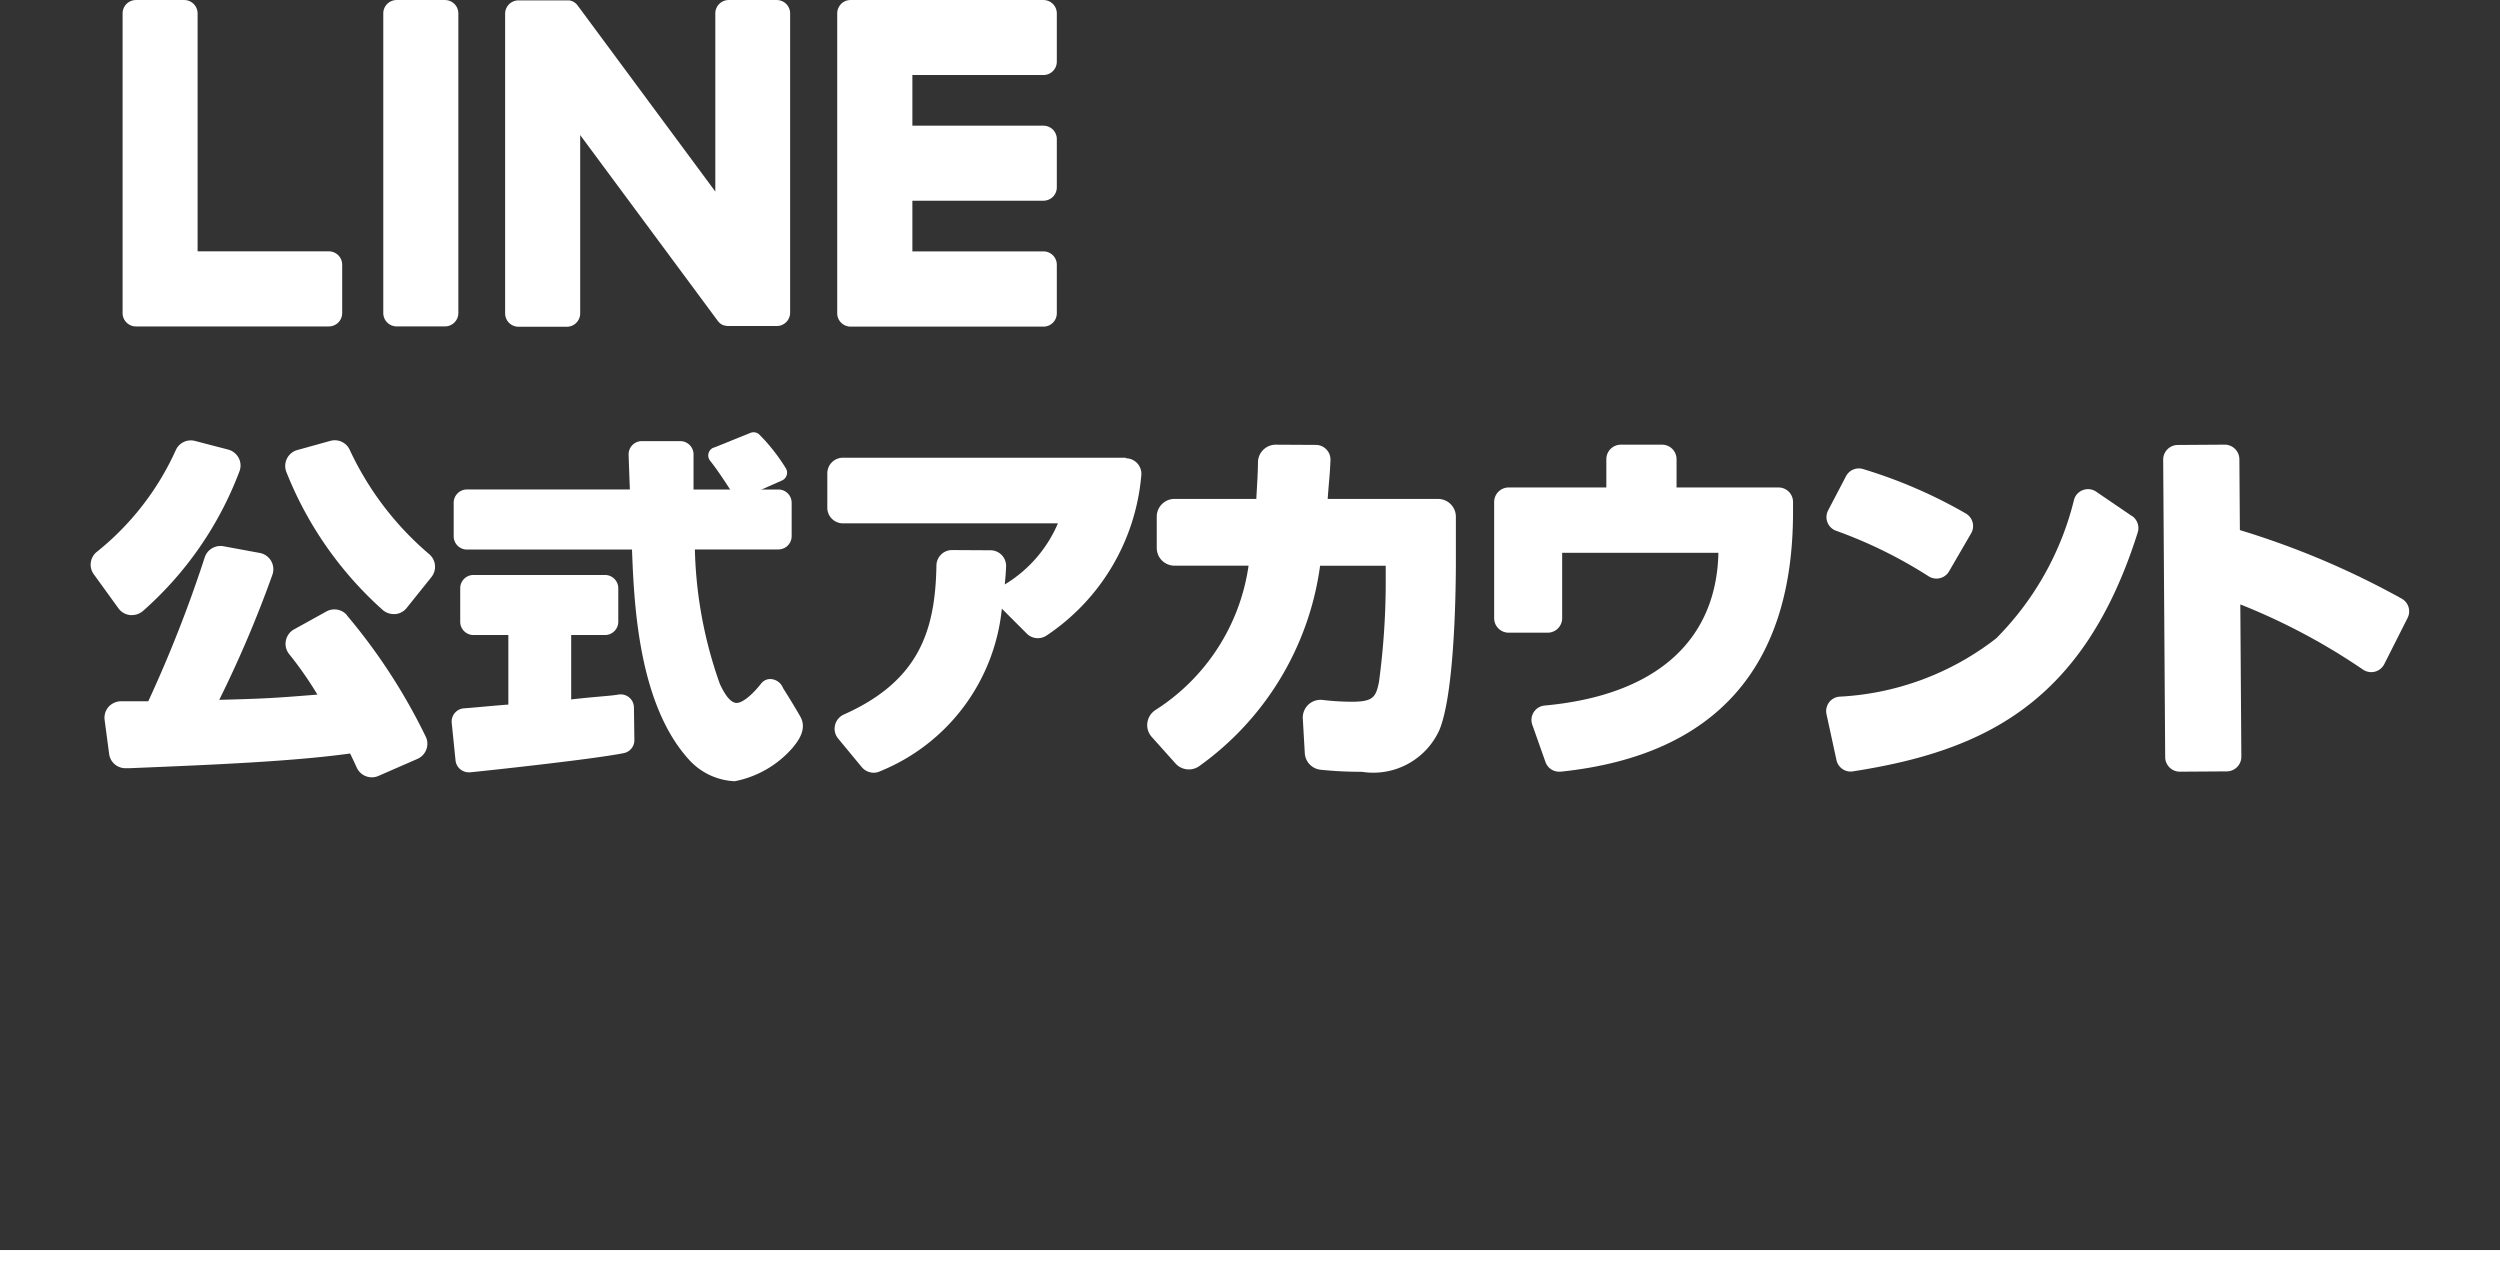
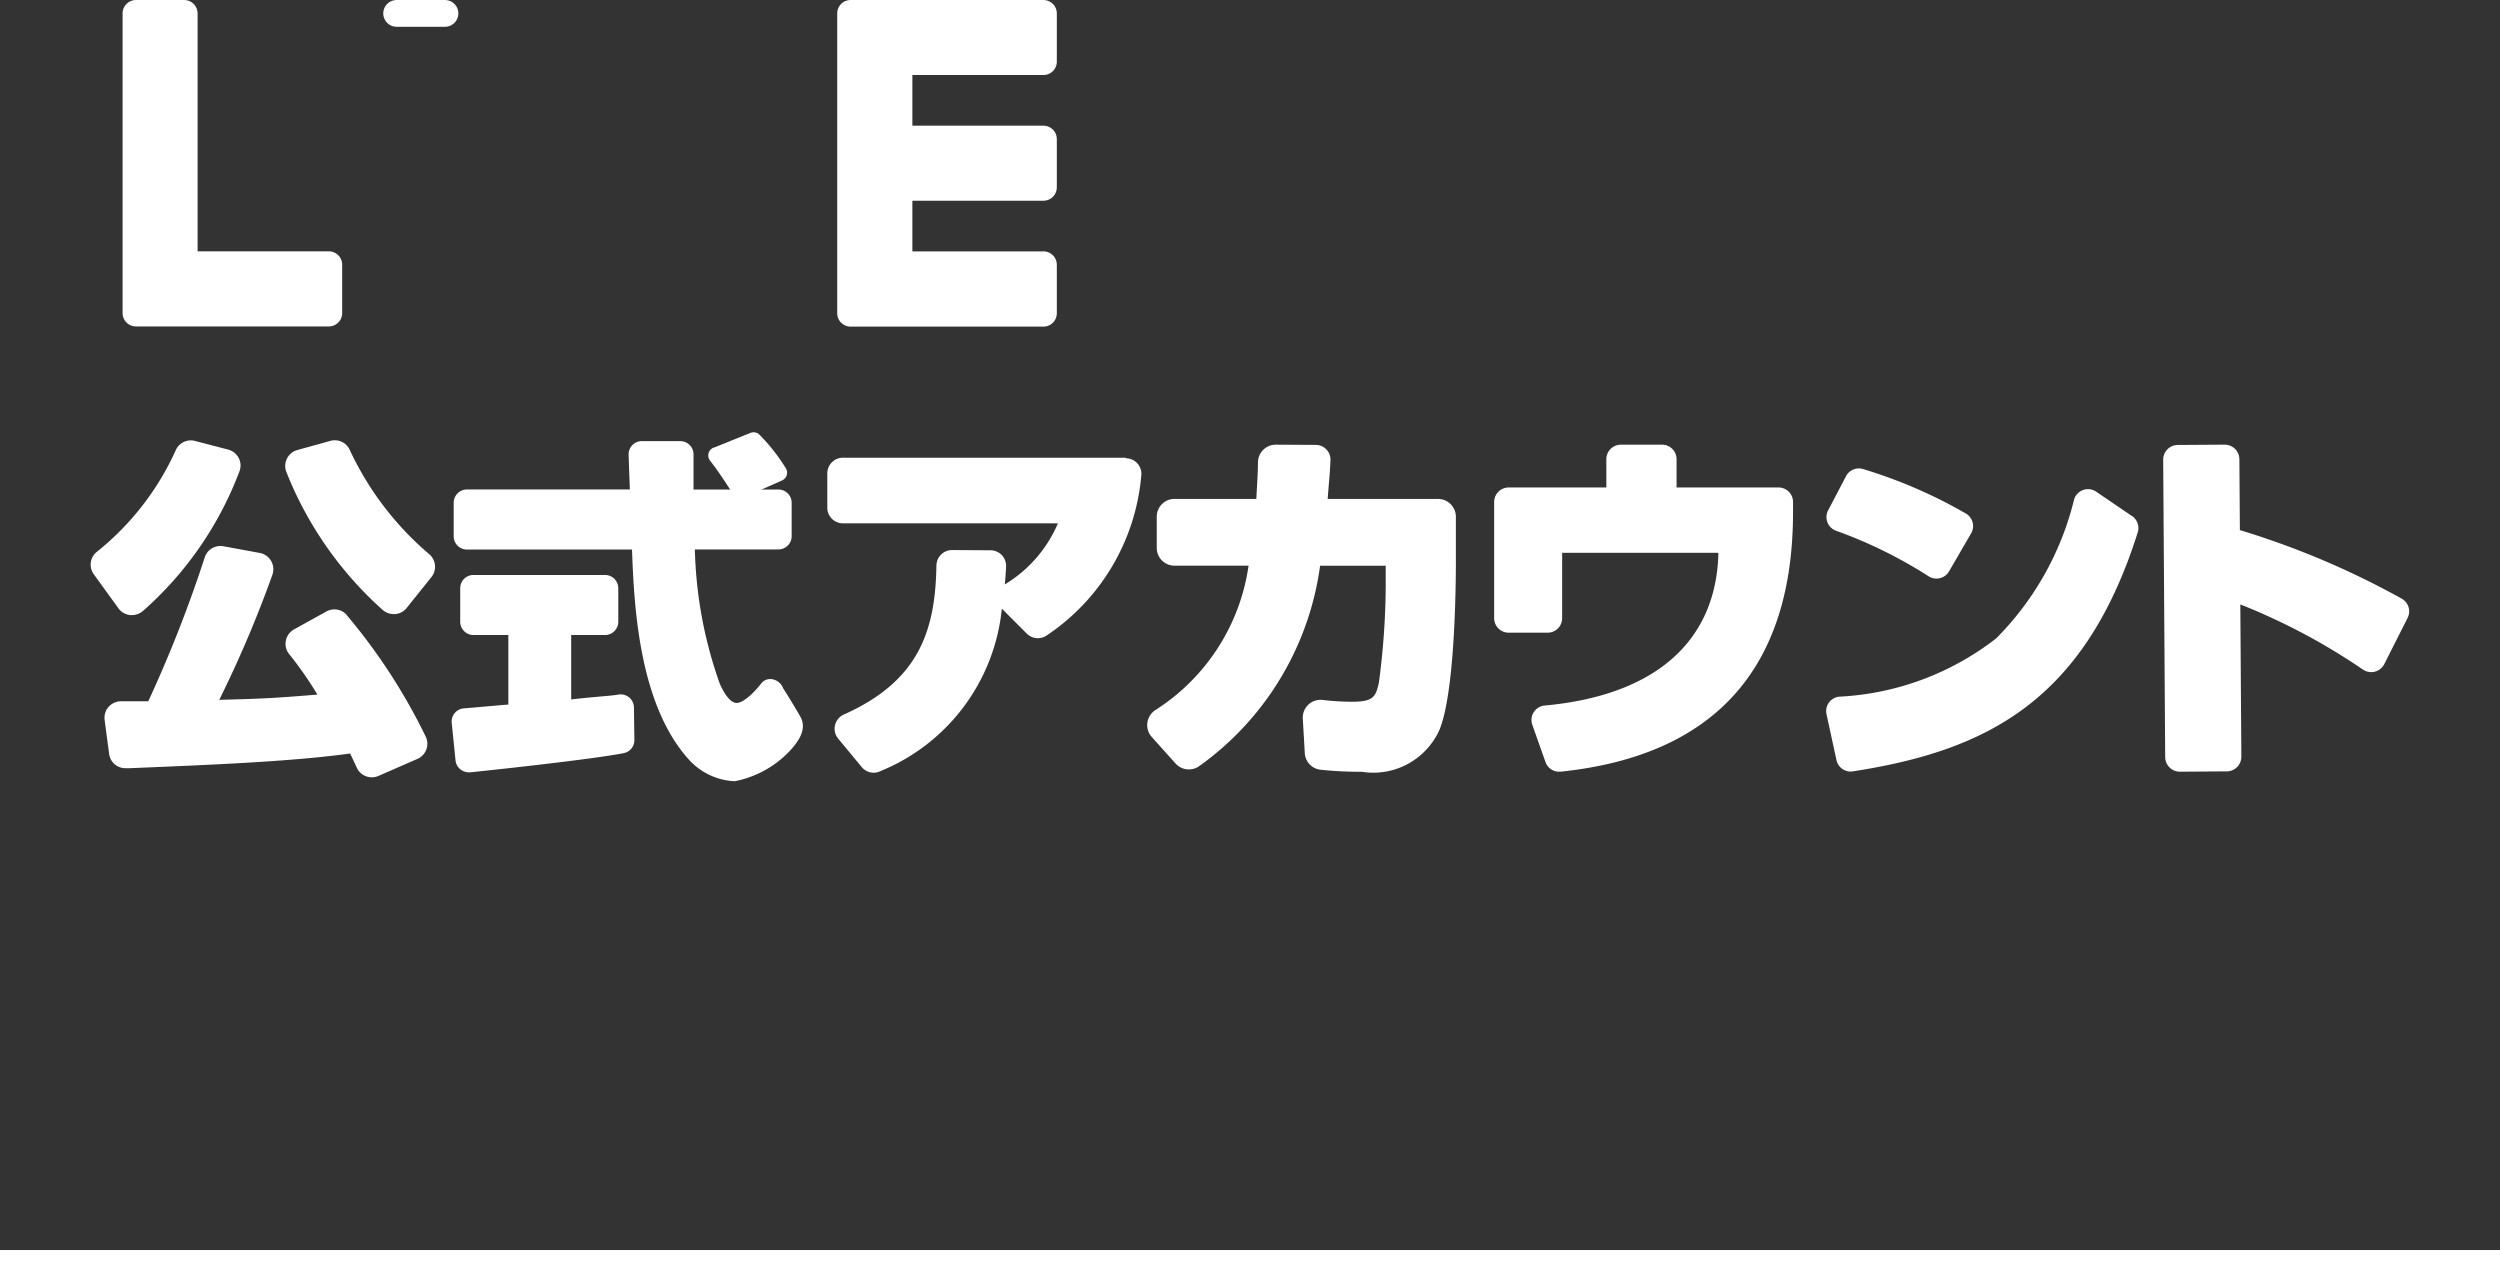
<svg xmlns="http://www.w3.org/2000/svg" width="80" height="41.001" viewBox="0 0 80 41.001">
  <rect x="0" y="0" width="80" height="41.001" fill="#333333" stroke="none" />
  <g id="line_logo" transform="translate(-302 -255.999)">
    <rect id="長方形_10" data-name="長方形 10" width="80" height="1" transform="translate(302 296)" fill="#fff" />
    <g id="グループ_9" data-name="グループ 9" transform="translate(-720.058 -237)">
      <path id="パス_1" data-name="パス 1" d="M347.6,37.194a.528.528,0,0,0-.658-.119l-1.034.572a.53.53,0,0,0-.264.365.52.52,0,0,0,.11.431,11.739,11.739,0,0,1,.9,1.292c-1.417.115-1.707.13-3.141.168a37.191,37.191,0,0,0,1.7-4,.53.53,0,0,0-.4-.7l-1.166-.215a.53.53,0,0,0-.6.36,41.594,41.594,0,0,1-1.805,4.6c-.4,0-.673,0-.869,0a.551.551,0,0,0-.4.177.529.529,0,0,0-.128.421l.144,1.085a.524.524,0,0,0,.546.459l.117,0c2.677-.11,5.206-.215,7.049-.47.079.164.149.312.212.452a.53.53,0,0,0,.483.31.516.516,0,0,0,.21-.044l1.249-.545a.531.531,0,0,0,.286-.305.519.519,0,0,0-.023-.412,18.618,18.618,0,0,0-2.52-3.877" transform="translate(685.561 475.491)" fill="#fff" />
      <path id="パス_2" data-name="パス 2" d="M353.487,28.518a.526.526,0,0,0-.624-.295l-1.056.293a.528.528,0,0,0-.35.706,11.687,11.687,0,0,0,3.082,4.412.537.537,0,0,0,.353.132l.047,0a.522.522,0,0,0,.365-.195l.794-.99a.528.528,0,0,0-.072-.733,9.816,9.816,0,0,1-2.539-3.329" transform="translate(679.766 478.884)" fill="#fff" />
      <path id="パス_3" data-name="パス 3" d="M340.22,33.8a.49.49,0,0,0,.06,0,.539.539,0,0,0,.353-.132,11.233,11.233,0,0,0,3.089-4.473.515.515,0,0,0-.025-.421.535.535,0,0,0-.339-.271l-1.068-.278a.525.525,0,0,0-.608.3,8.8,8.8,0,0,1-2.523,3.249.523.523,0,0,0-.1.719l.789,1.09a.521.521,0,0,0,.367.215" transform="translate(686 478.882)" fill="#fff" />
      <path id="パス_4" data-name="パス 4" d="M395.7,29.322h-9.05a.5.5,0,0,0-.5.5v1.1a.5.5,0,0,0,.5.5h6.879a4.2,4.2,0,0,1-1.7,1.955c.017-.18.032-.345.042-.573a.5.5,0,0,0-.493-.52l-1.236-.007h0a.5.5,0,0,0-.5.486c-.035,2.09-.552,3.7-2.96,4.775a.5.5,0,0,0-.285.344.486.486,0,0,0,.1.427l.753.911a.5.5,0,0,0,.382.182.481.481,0,0,0,.215-.05,6.288,6.288,0,0,0,3.888-5.2l.8.8a.5.5,0,0,0,.628.062,6.864,6.864,0,0,0,3.032-5.1.5.5,0,0,0-.114-.4.5.5,0,0,0-.377-.174" transform="translate(662.382 478.324)" fill="#fff" />
      <path id="パス_5" data-name="パス 5" d="M415.94,30.222h-3.529c.044-.623.069-.747.089-1.239a.469.469,0,0,0-.131-.345.464.464,0,0,0-.336-.145l-1.284-.007h0a.57.57,0,0,0-.569.559c-.005.4-.02.557-.053,1.176h-2.618a.569.569,0,0,0-.568.569v1a.569.569,0,0,0,.568.568h2.37a6.583,6.583,0,0,1-2.977,4.617.577.577,0,0,0-.261.408.564.564,0,0,0,.138.453l.764.853a.574.574,0,0,0,.753.086,9.435,9.435,0,0,0,3.872-6.416h2.1v.672a24.156,24.156,0,0,1-.216,3.049c-.1.5-.2.632-.886.632a8.316,8.316,0,0,1-.921-.058.568.568,0,0,0-.63.6l.063,1.1a.567.567,0,0,0,.5.533,12.3,12.3,0,0,0,1.322.066,2.322,2.322,0,0,0,2.487-1.34c.488-1.187.526-4.49.526-5.406V30.791a.57.57,0,0,0-.569-.569" transform="translate(652.133 478.743)" fill="#fff" />
      <path id="パス_6" data-name="パス 6" d="M437.968,29.856H434.7v-.905a.464.464,0,0,0-.464-.464h-1.319a.464.464,0,0,0-.464.464v.905h-3.126a.465.465,0,0,0-.464.464v3.719a.464.464,0,0,0,.464.464h1.248a.464.464,0,0,0,.464-.464V31.947h5c-.061,2.76-1.93,4.552-5.555,4.887a.463.463,0,0,0-.4.617l.421,1.19a.461.461,0,0,0,.435.31l.048,0c5.006-.521,7.439-3.388,7.439-8.306V30.32a.464.464,0,0,0-.464-.464" transform="translate(641.008 478.742)" fill="#fff" />
      <path id="パス_7" data-name="パス 7" d="M453.421,33.457a.465.465,0,0,0,.364.061.459.459,0,0,0,.291-.217l.707-1.217a.459.459,0,0,0,.047-.352.466.466,0,0,0-.221-.286,15.606,15.606,0,0,0-3.28-1.418.463.463,0,0,0-.55.228l-.572,1.093a.464.464,0,0,0,.249.65,14.694,14.694,0,0,1,2.965,1.458" transform="translate(630.351 477.982)" fill="#fff" />
      <path id="パス_8" data-name="パス 8" d="M459.919,32.2l-1.147-.782a.461.461,0,0,0-.419-.053.456.456,0,0,0-.287.3,9.5,9.5,0,0,1-2.493,4.446,8.9,8.9,0,0,1-5.031,1.867.464.464,0,0,0-.4.56l.319,1.469a.465.465,0,0,0,.453.367.482.482,0,0,0,.07-.006c4.233-.657,7.4-2.209,9.118-7.648a.469.469,0,0,0-.182-.524" transform="translate(630.364 477.315)" fill="#fff" />
      <path id="パス_9" data-name="パス 9" d="M479.358,33.414a26.5,26.5,0,0,0-5.179-2.194l-.016-2.268a.47.47,0,0,0-.472-.466l-1.5.01a.469.469,0,0,0-.466.472l.064,9.518a.469.469,0,0,0,.472.465l1.5-.01a.468.468,0,0,0,.465-.472l-.033-4.871a20.134,20.134,0,0,1,3.93,2.089.468.468,0,0,0,.677-.179l.745-1.475a.466.466,0,0,0-.189-.62" transform="translate(619.555 478.742)" fill="#fff" />
      <path id="パス_10" data-name="パス 10" d="M378.69,28.186l1.178-.475a.268.268,0,0,1,.273.041,5.924,5.924,0,0,1,.85,1.073.273.273,0,0,1-.109.407l-1.227.544a.27.27,0,0,1-.335-.1c-.185-.279-.463-.726-.742-1.075a.27.27,0,0,1,.111-.419" transform="translate(666.203 479.141)" fill="#fff" />
      <path id="パス_11" data-name="パス 11" d="M371.155,39.143a2.1,2.1,0,0,1-1.461-.674c-1.626-1.772-1.772-4.959-1.838-6.74h-5.281a.425.425,0,0,1-.425-.425V30.231a.425.425,0,0,1,.425-.425h5.213c-.011-.271-.03-.788-.04-1.11a.422.422,0,0,1,.424-.437H369.4a.425.425,0,0,1,.425.425v1.123h2.715a.425.425,0,0,1,.425.425V31.3a.425.425,0,0,1-.425.425h-2.672a13.738,13.738,0,0,0,.8,4.305c.187.405.357.588.515.606.186.021.515-.247.808-.623a.367.367,0,0,1,.347-.136.452.452,0,0,1,.351.284s.319.5.554.915-.1.814-.251,1a3.285,3.285,0,0,1-1.842,1.065m-3.3-7.514v0Zm-5.218,7.23a.426.426,0,0,1-.423-.381l-.122-1.2a.424.424,0,0,1,.39-.466c.21-.016.451-.037.689-.059.261-.023.52-.046.733-.062V34.464h-1.115a.425.425,0,0,1-.425-.424V32.967a.425.425,0,0,1,.425-.425h4.208a.425.425,0,0,1,.425.425V34.04a.425.425,0,0,1-.425.424h-1.082v2.061c.422-.049.714-.074.952-.095s.4-.034.562-.061a.427.427,0,0,1,.343.093.422.422,0,0,1,.151.319l.014,1.04a.422.422,0,0,1-.339.422c-1.073.213-4.758.6-4.914.614l-.047,0" transform="translate(674.426 478.856)" fill="#fff" />
-       <path id="パス_12" data-name="パス 12" d="M359.675,0h-1.544a.428.428,0,0,0-.429.428v9.588a.428.428,0,0,0,.429.428h1.544a.428.428,0,0,0,.429-.428V.428A.428.428,0,0,0,359.675,0" transform="translate(676.621 493)" fill="#fff" />
-       <path id="パス_13" data-name="パス 13" d="M374.208,0h-1.543a.428.428,0,0,0-.429.428v5.7L367.842.19a.489.489,0,0,0-.034-.043l0,0a.305.305,0,0,0-.025-.026L367.772.11l-.023-.019-.011-.008-.022-.015L367.7.059l-.023-.012L367.666.04l-.024-.01-.014,0L367.6.016l-.015,0-.025-.005-.018,0-.022,0h-1.581a.428.428,0,0,0-.429.428v9.588a.428.428,0,0,0,.429.428h1.544a.428.428,0,0,0,.429-.428V4.321l4.4,5.942a.416.416,0,0,0,.108.105l0,0,.026.016.013.007.02.009.021.009.013,0,.029.009.006,0a.444.444,0,0,0,.11.014h1.543a.428.428,0,0,0,.429-.428V.428A.428.428,0,0,0,374.208,0" transform="translate(672.712 493)" fill="#fff" />
+       <path id="パス_12" data-name="パス 12" d="M359.675,0h-1.544a.428.428,0,0,0-.429.428a.428.428,0,0,0,.429.428h1.544a.428.428,0,0,0,.429-.428V.428A.428.428,0,0,0,359.675,0" transform="translate(676.621 493)" fill="#fff" />
      <path id="パス_14" data-name="パス 14" d="M347.595,8.042H343.4V.427A.429.429,0,0,0,342.972,0h-1.544A.428.428,0,0,0,341,.427v9.587h0a.423.423,0,0,0,.12.3l.005.006.007.006a.426.426,0,0,0,.3.119h6.167a.428.428,0,0,0,.428-.429V8.471a.428.428,0,0,0-.428-.429" transform="translate(684.981 493)" fill="#fff" />
      <path id="パス_15" data-name="パス 15" d="M393.376,0h-6.167a.423.423,0,0,0-.3.121l-.006,0L386.9.133a.426.426,0,0,0-.119.3h0v9.587h0a.425.425,0,0,0,.12.3l.006.006.006.005a.427.427,0,0,0,.3.12h6.167a.428.428,0,0,0,.428-.429V8.472a.428.428,0,0,0-.428-.429h-4.194V6.422h4.194a.428.428,0,0,0,.428-.429V4.45a.428.428,0,0,0-.428-.429h-4.194V2.4h4.194a.428.428,0,0,0,.428-.429V.429A.428.428,0,0,0,393.376,0" transform="translate(662.068 493)" fill="#fff" />
    </g>
  </g>
</svg>